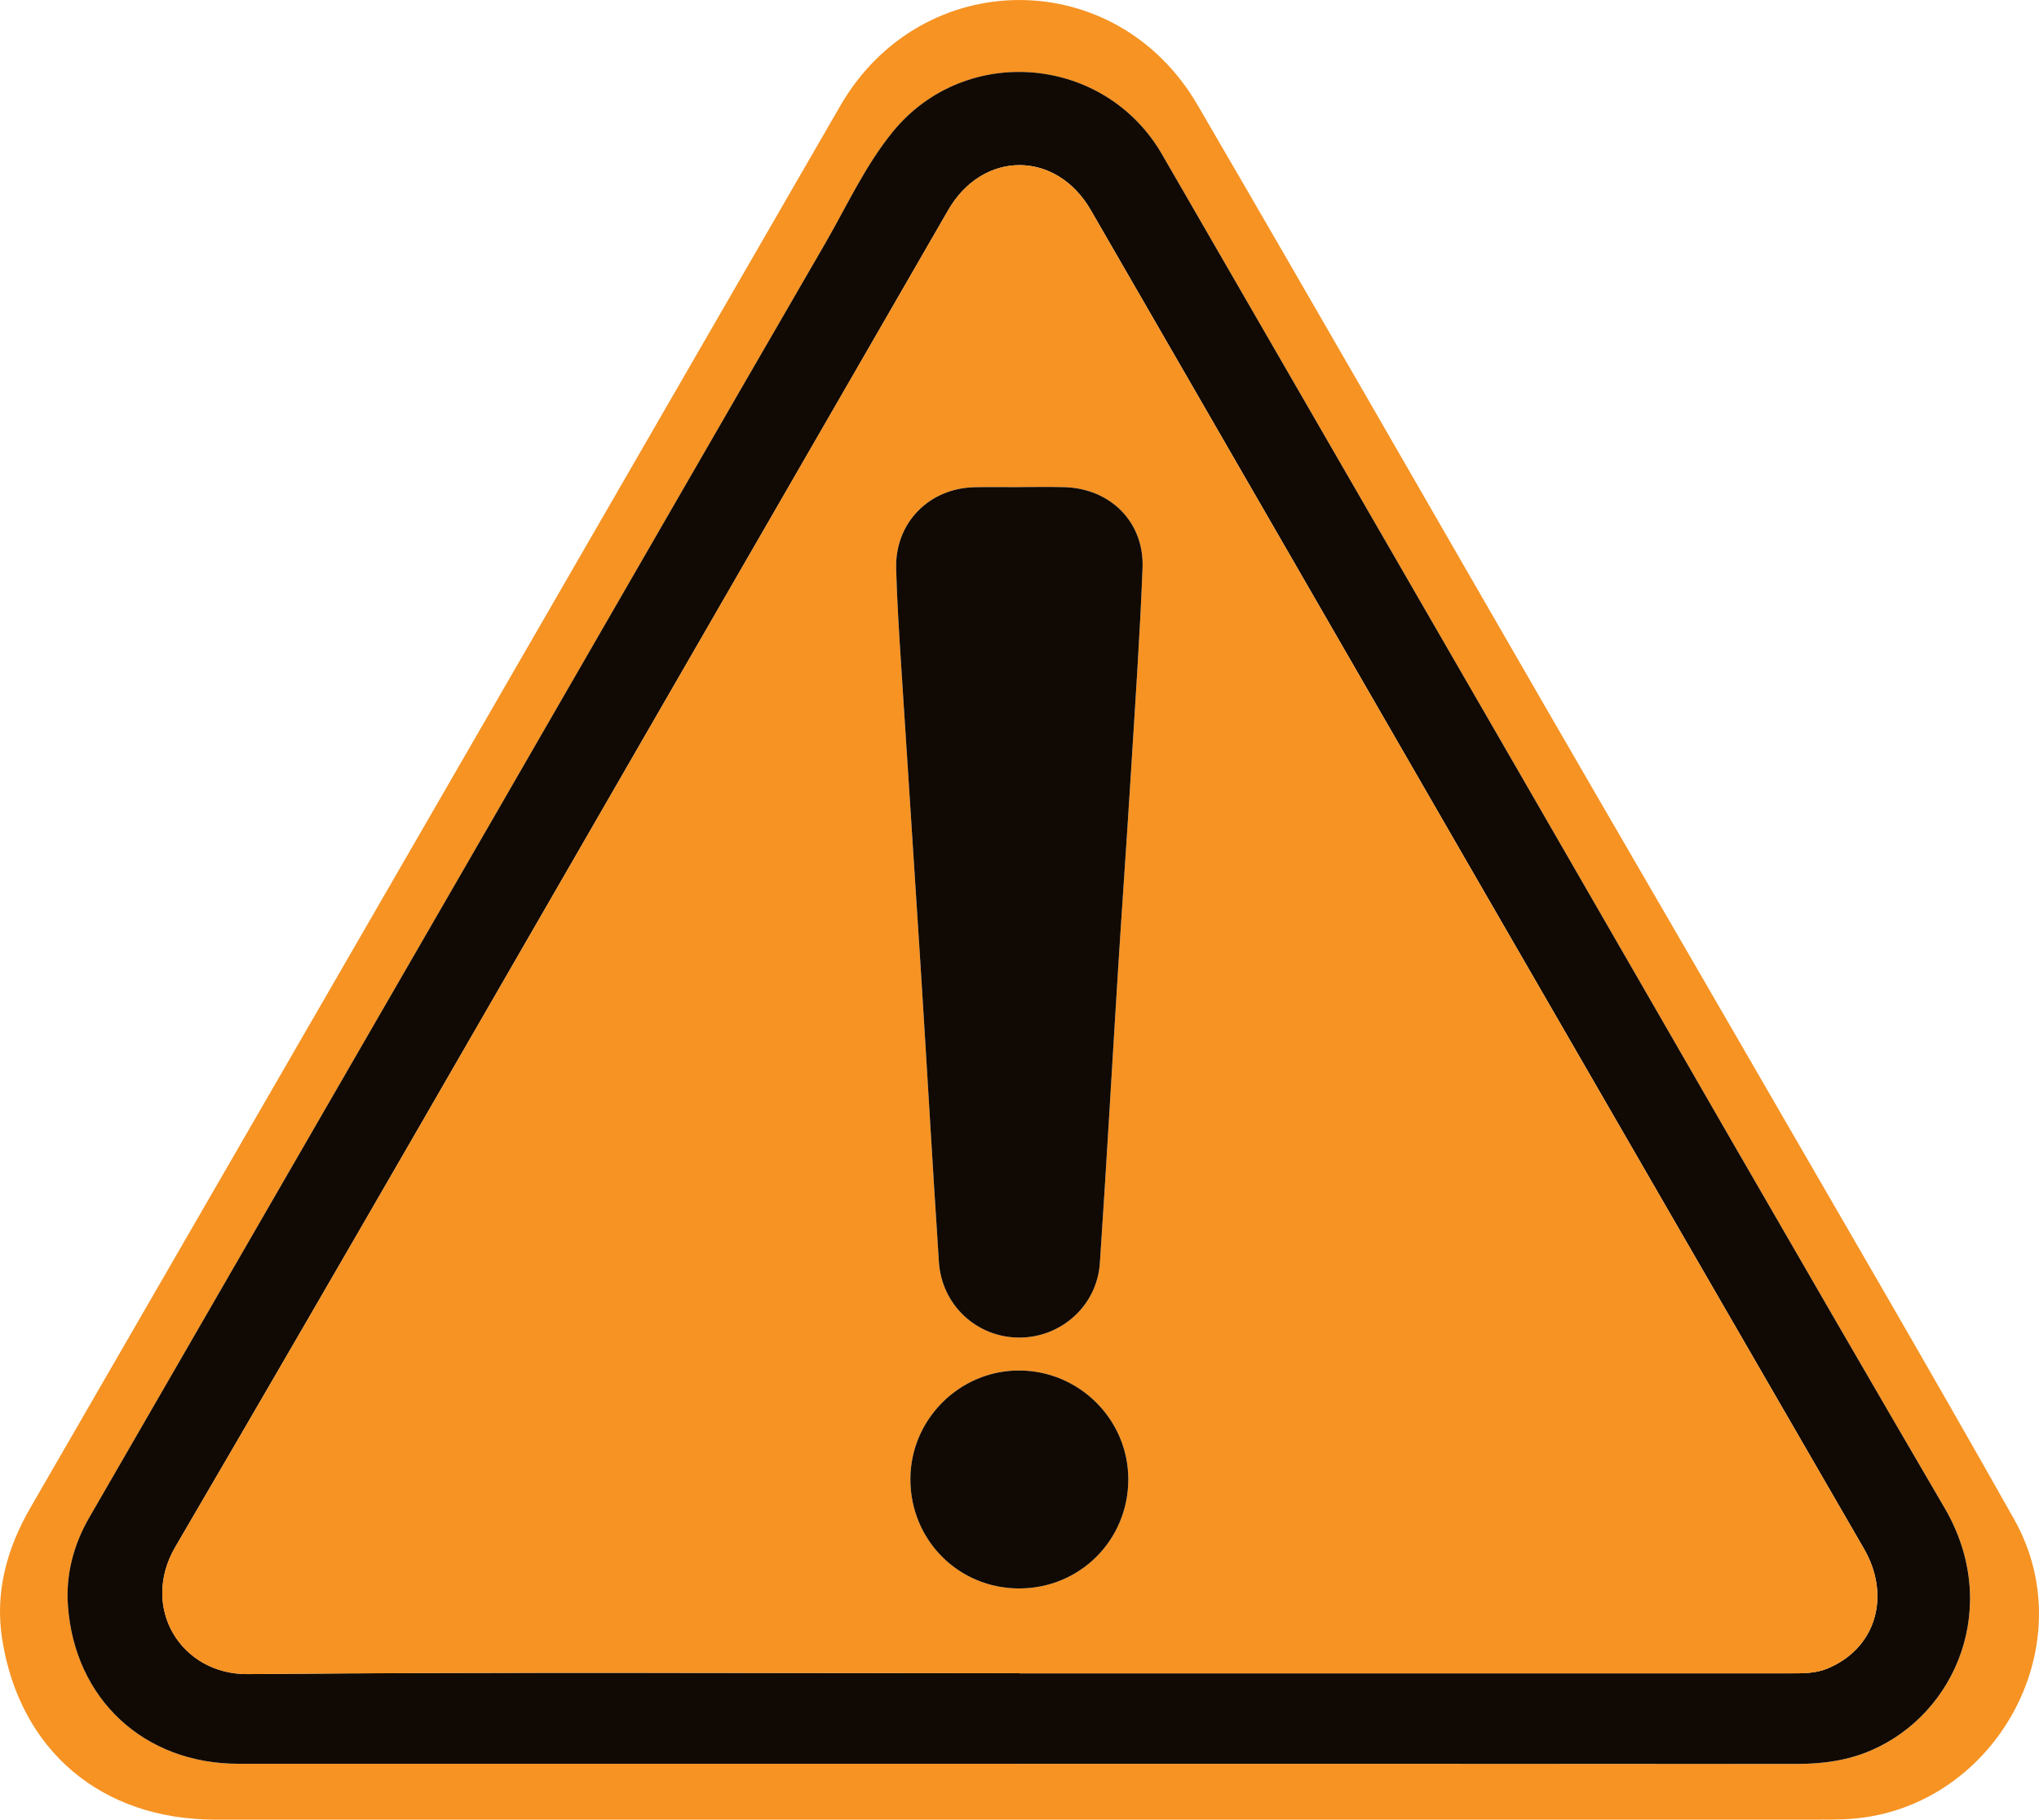
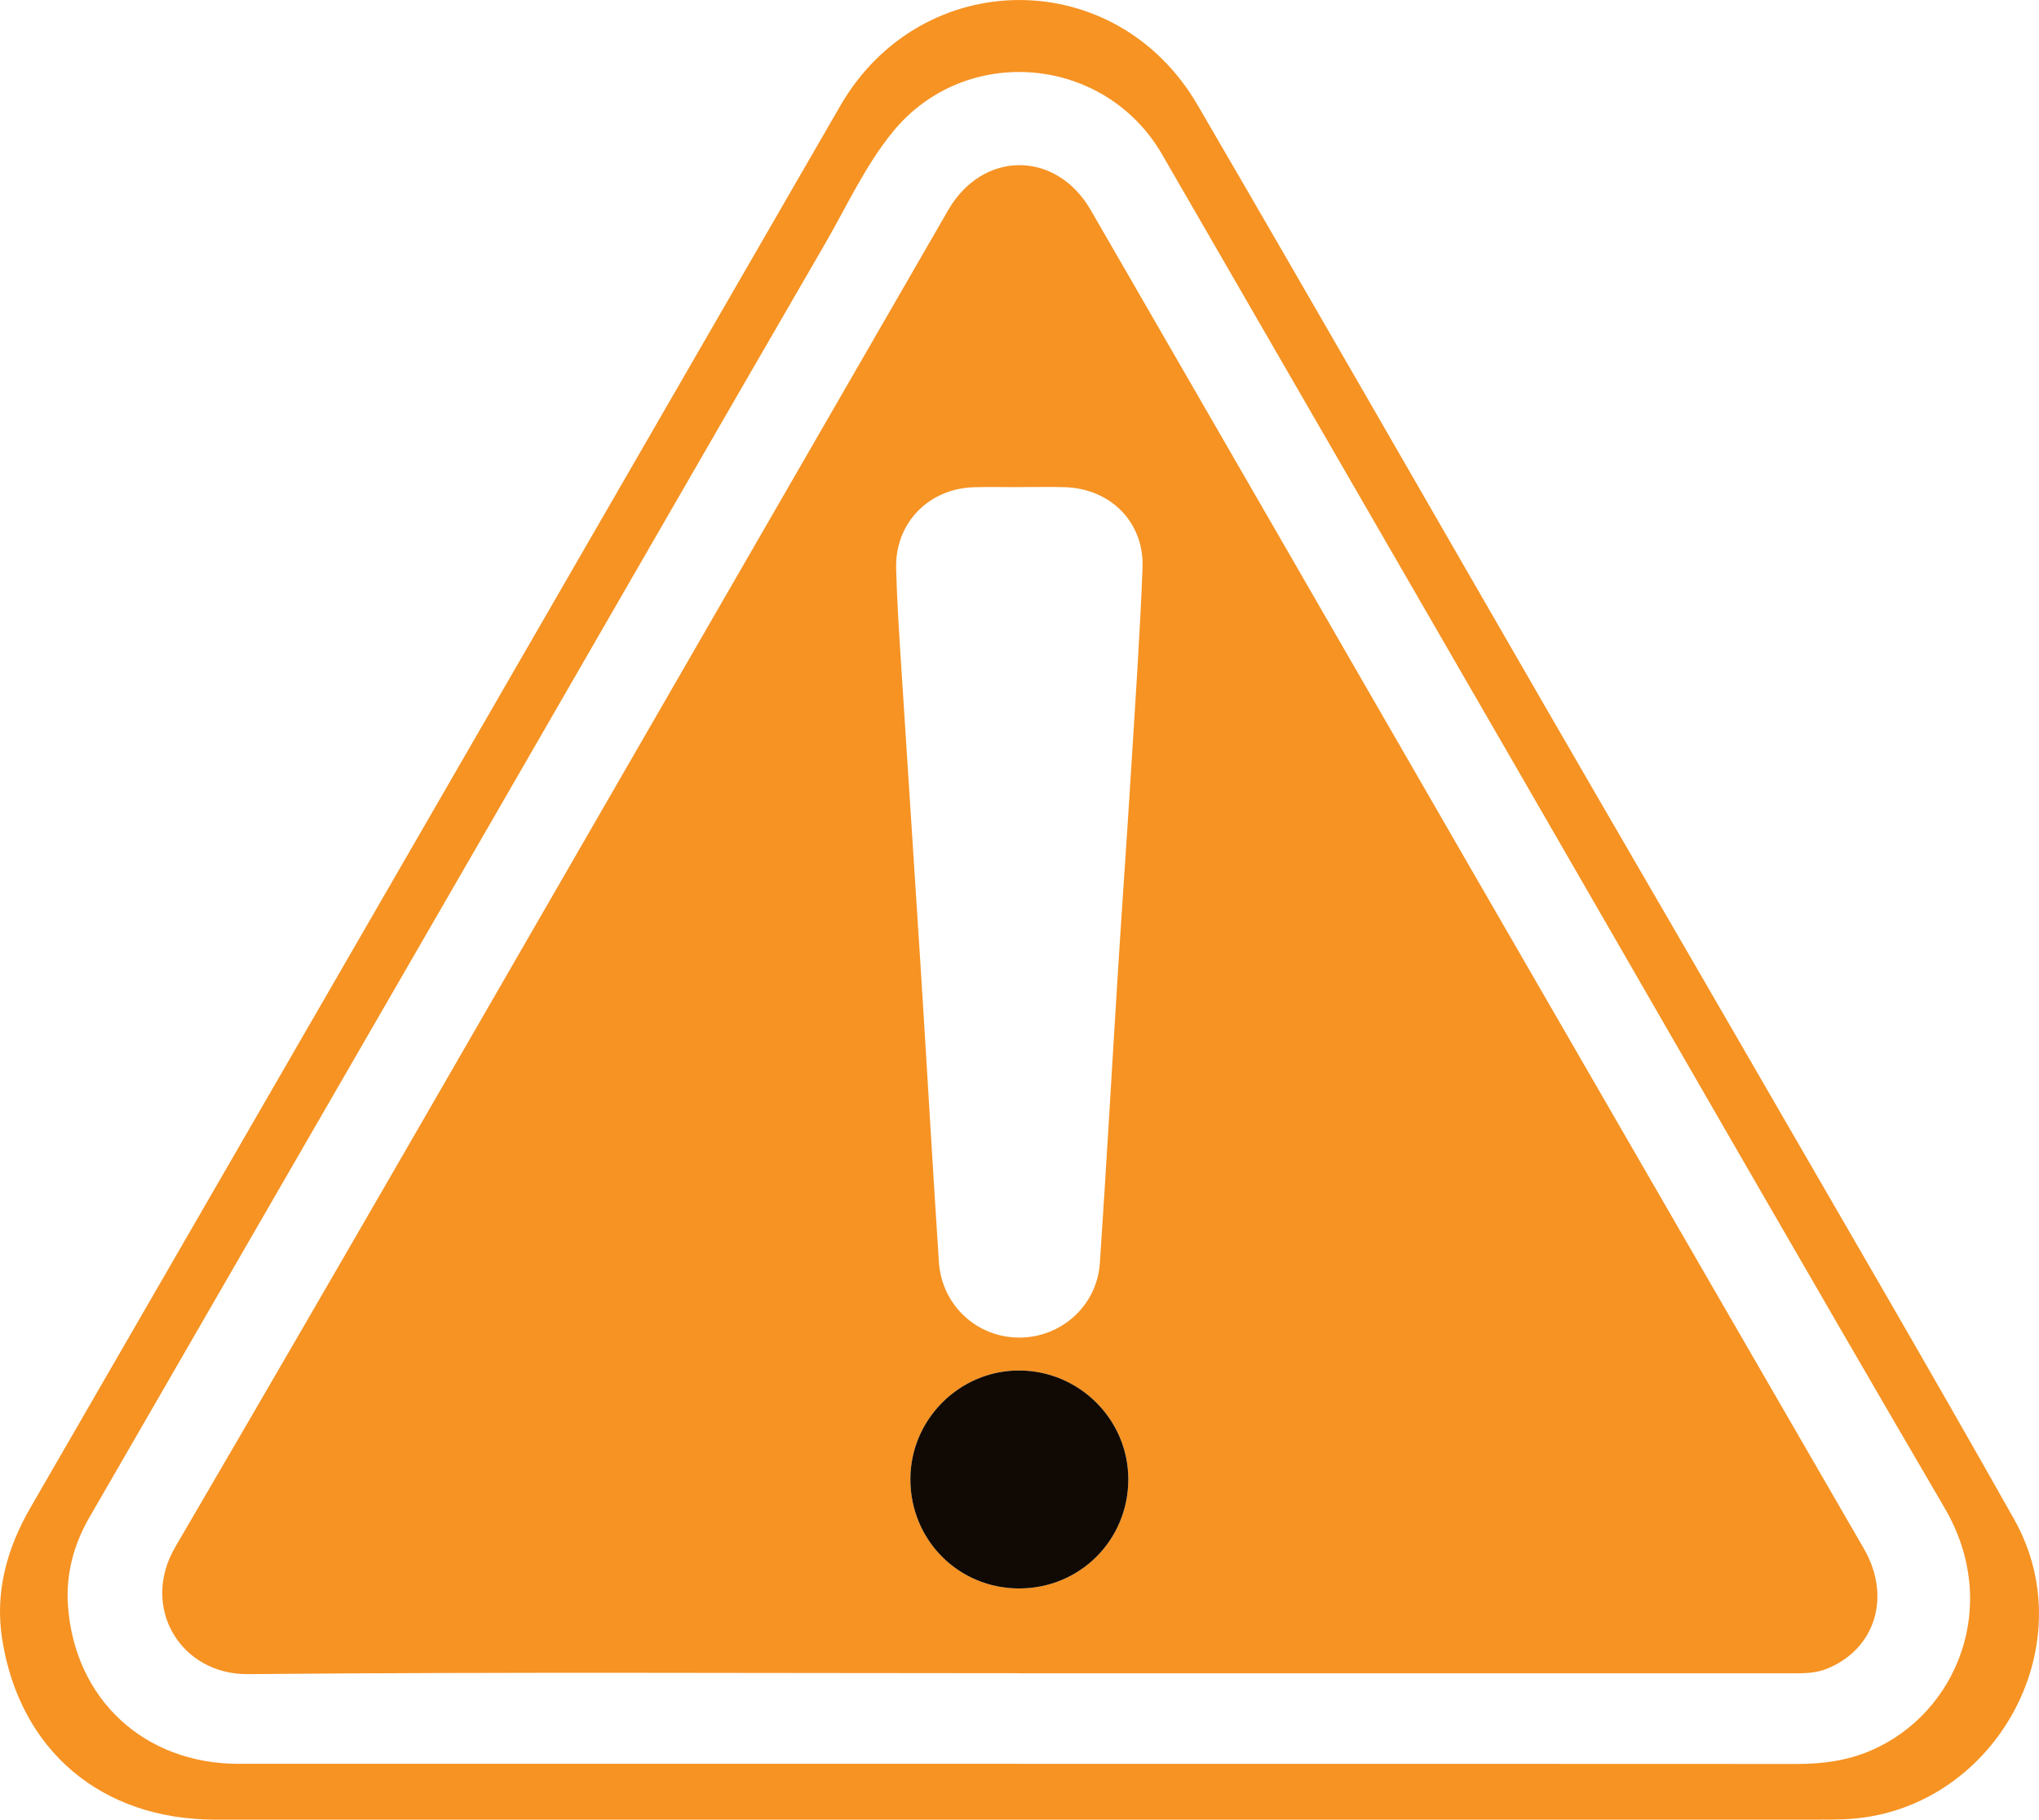
<svg xmlns="http://www.w3.org/2000/svg" id="Layer_2" data-name="Layer 2" viewBox="0 0 579.82 517.56">
  <defs>
    <style> .cls-1 { fill: #f69323; } .cls-1, .cls-2 { stroke-width: 0px; } .cls-2 { fill: #110a04; } </style>
  </defs>
  <g id="Calque_1" data-name="Calque 1">
    <g>
      <path class="cls-1" d="M290.62,517.56c-76.47,0-152.94,0-229.41,0-32.28,0-55.6-19.55-60.6-51.36-2.09-13.29,1.33-25.76,8.03-37.35,37.31-64.58,74.62-129.16,111.92-193.74,39.47-68.34,78.92-136.68,118.39-205.02,23.06-39.91,78.29-40.22,101.56-.28,33.37,57.28,66.32,114.81,99.48,172.2,18.12,31.37,36.37,62.67,54.49,94.04,26.16,45.31,52.58,90.48,78.26,136.06,20.6,36.56-6.29,83.6-48.22,85.34-2.5.1-5,.1-7.5.1-75.47,0-150.94,0-226.41,0ZM289.68,501.67v.02c73.81,0,147.61-.02,221.42.03,7.25,0,14.28-.95,20.95-3.83,24.34-10.48,37.16-41.22,20.95-68.95-40.7-69.67-80.82-139.67-121.18-209.54-33.78-58.49-67.58-116.96-101.35-175.46-16.32-28.27-55.99-31.71-76.61-6.41-7.91,9.71-13.1,21.21-19.35,31.99-31.53,54.4-62.89,108.91-94.33,163.37-38.27,66.27-76.57,132.53-114.82,198.81-4.43,7.68-6.65,16.12-6.04,24.9,1.86,26.73,21.73,45.07,48.45,45.08,73.97.02,147.94,0,221.92,0Z" />
-       <path class="cls-2" d="M289.68,501.67c-73.97,0-147.94.01-221.92,0-26.72,0-46.59-18.34-48.45-45.08-.61-8.78,1.61-17.22,6.04-24.9,38.25-66.28,76.56-132.53,114.82-198.81,31.44-54.46,62.8-108.96,94.33-163.37,6.25-10.78,11.44-22.28,19.35-31.99,20.62-25.31,60.29-21.87,76.61,6.41,33.77,58.49,67.57,116.97,101.35,175.46,40.36,69.87,80.48,139.88,121.18,209.54,16.2,27.73,3.39,58.47-20.95,68.95-6.67,2.87-13.7,3.83-20.95,3.83-73.81-.04-147.61-.03-221.42-.03v-.02ZM289.9,475.91v.03c73.14,0,146.28,0,219.42,0,3.5,0,6.98.03,10.32-1.35,13.73-5.67,18.23-20.56,10.4-34.1-37.39-64.65-74.76-129.31-112.1-193.99-35.93-62.24-71.8-124.51-107.75-186.74-9.87-17.09-30.73-17.02-40.55,0-26.93,46.69-53.85,93.38-80.81,140.06-46.25,80.09-92.29,160.3-138.96,240.14-10.11,17.3,1.6,36.36,20.62,36.2,73.13-.65,146.28-.26,219.42-.26Z" />
      <path class="cls-1" d="M289.9,475.91c-73.14,0-146.28-.39-219.42.26-19.02.17-30.74-18.89-20.62-36.2,46.67-79.84,92.71-160.05,138.96-240.14,26.95-46.68,53.87-93.37,80.81-140.06,9.82-17.03,30.68-17.09,40.55,0,35.95,62.23,71.82,124.5,107.75,186.74,37.34,64.68,74.71,129.34,112.1,193.99,7.83,13.54,3.34,28.44-10.4,34.1-3.33,1.38-6.82,1.35-10.32,1.35-73.14,0-146.28,0-219.42,0v-.03ZM289.58,138.54v.02c-4.16,0-8.33-.09-12.49.02-13,.32-22.61,10.18-22.26,23.13.24,9.14.84,18.28,1.42,27.41,1.81,28.55,3.73,57.1,5.53,85.65,1.77,28.06,3.37,56.12,5.21,84.17.8,12.26,10.72,21.44,22.72,21.51,12,.07,22.23-9.03,23.05-21.16,1.89-28.05,3.46-56.12,5.22-84.18,1.13-18.09,2.43-36.18,3.55-54.27,1.22-19.76,2.6-39.51,3.37-59.29.51-13.1-9.22-22.69-22.33-22.99-4.33-.1-8.66-.02-12.99-.02ZM289.84,451.8c17.28-.03,31.02-13.78,31.01-31.06,0-17.07-14.07-30.99-31.23-30.93-16.88.07-30.73,13.99-30.74,30.92,0,17.33,13.71,31.1,30.96,31.07Z" />
-       <path class="cls-2" d="M289.58,138.54c4.33,0,8.66-.09,12.99.02,13.11.31,22.84,9.89,22.33,22.99-.77,19.78-2.15,39.53-3.37,59.29-1.12,18.1-2.41,36.18-3.55,54.27-1.76,28.06-3.33,56.13-5.22,84.18-.82,12.13-11.05,21.23-23.05,21.16-12-.07-21.92-9.25-22.72-21.51-1.84-28.05-3.44-56.12-5.21-84.17-1.8-28.55-3.72-57.1-5.53-85.65-.58-9.13-1.18-18.27-1.42-27.41-.34-12.95,9.27-22.81,22.26-23.13,4.16-.1,8.32-.02,12.49-.02v-.02Z" />
      <path class="cls-2" d="M289.84,451.8c-17.25.03-30.97-13.74-30.96-31.07,0-16.92,13.86-30.85,30.74-30.92,17.16-.07,31.22,13.86,31.23,30.93,0,17.28-13.72,31.04-31.01,31.06Z" />
    </g>
  </g>
</svg>